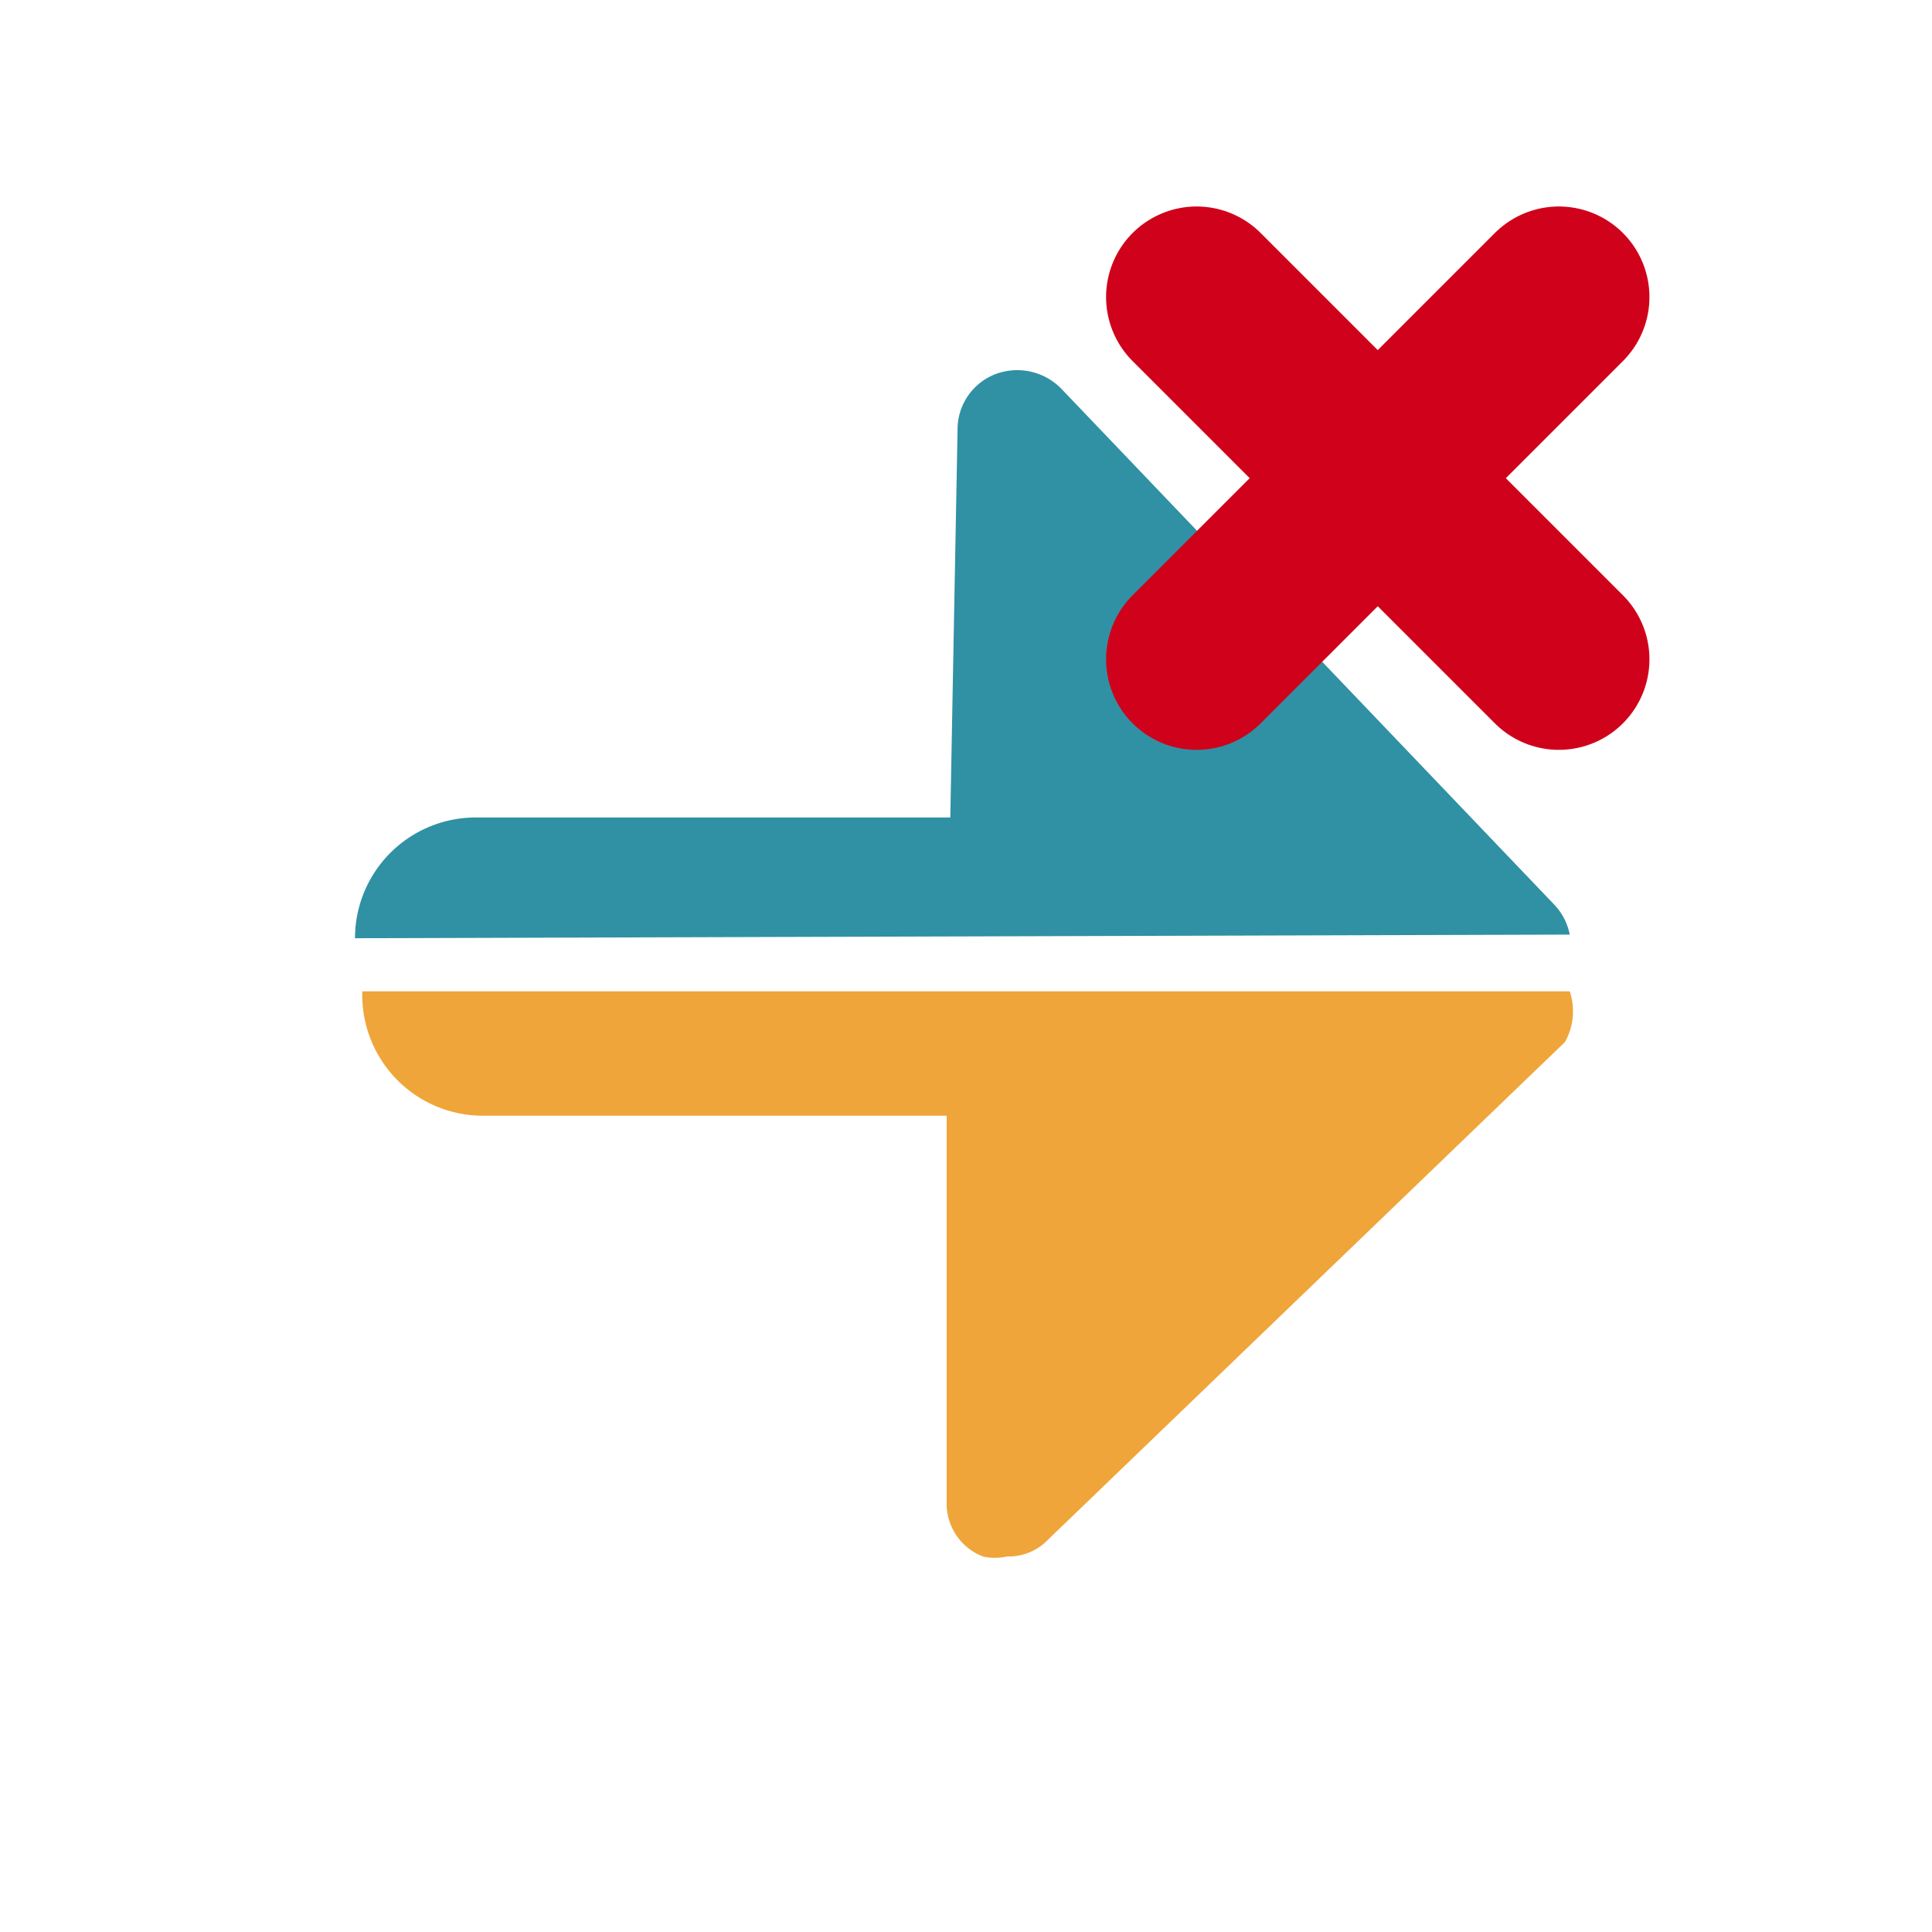
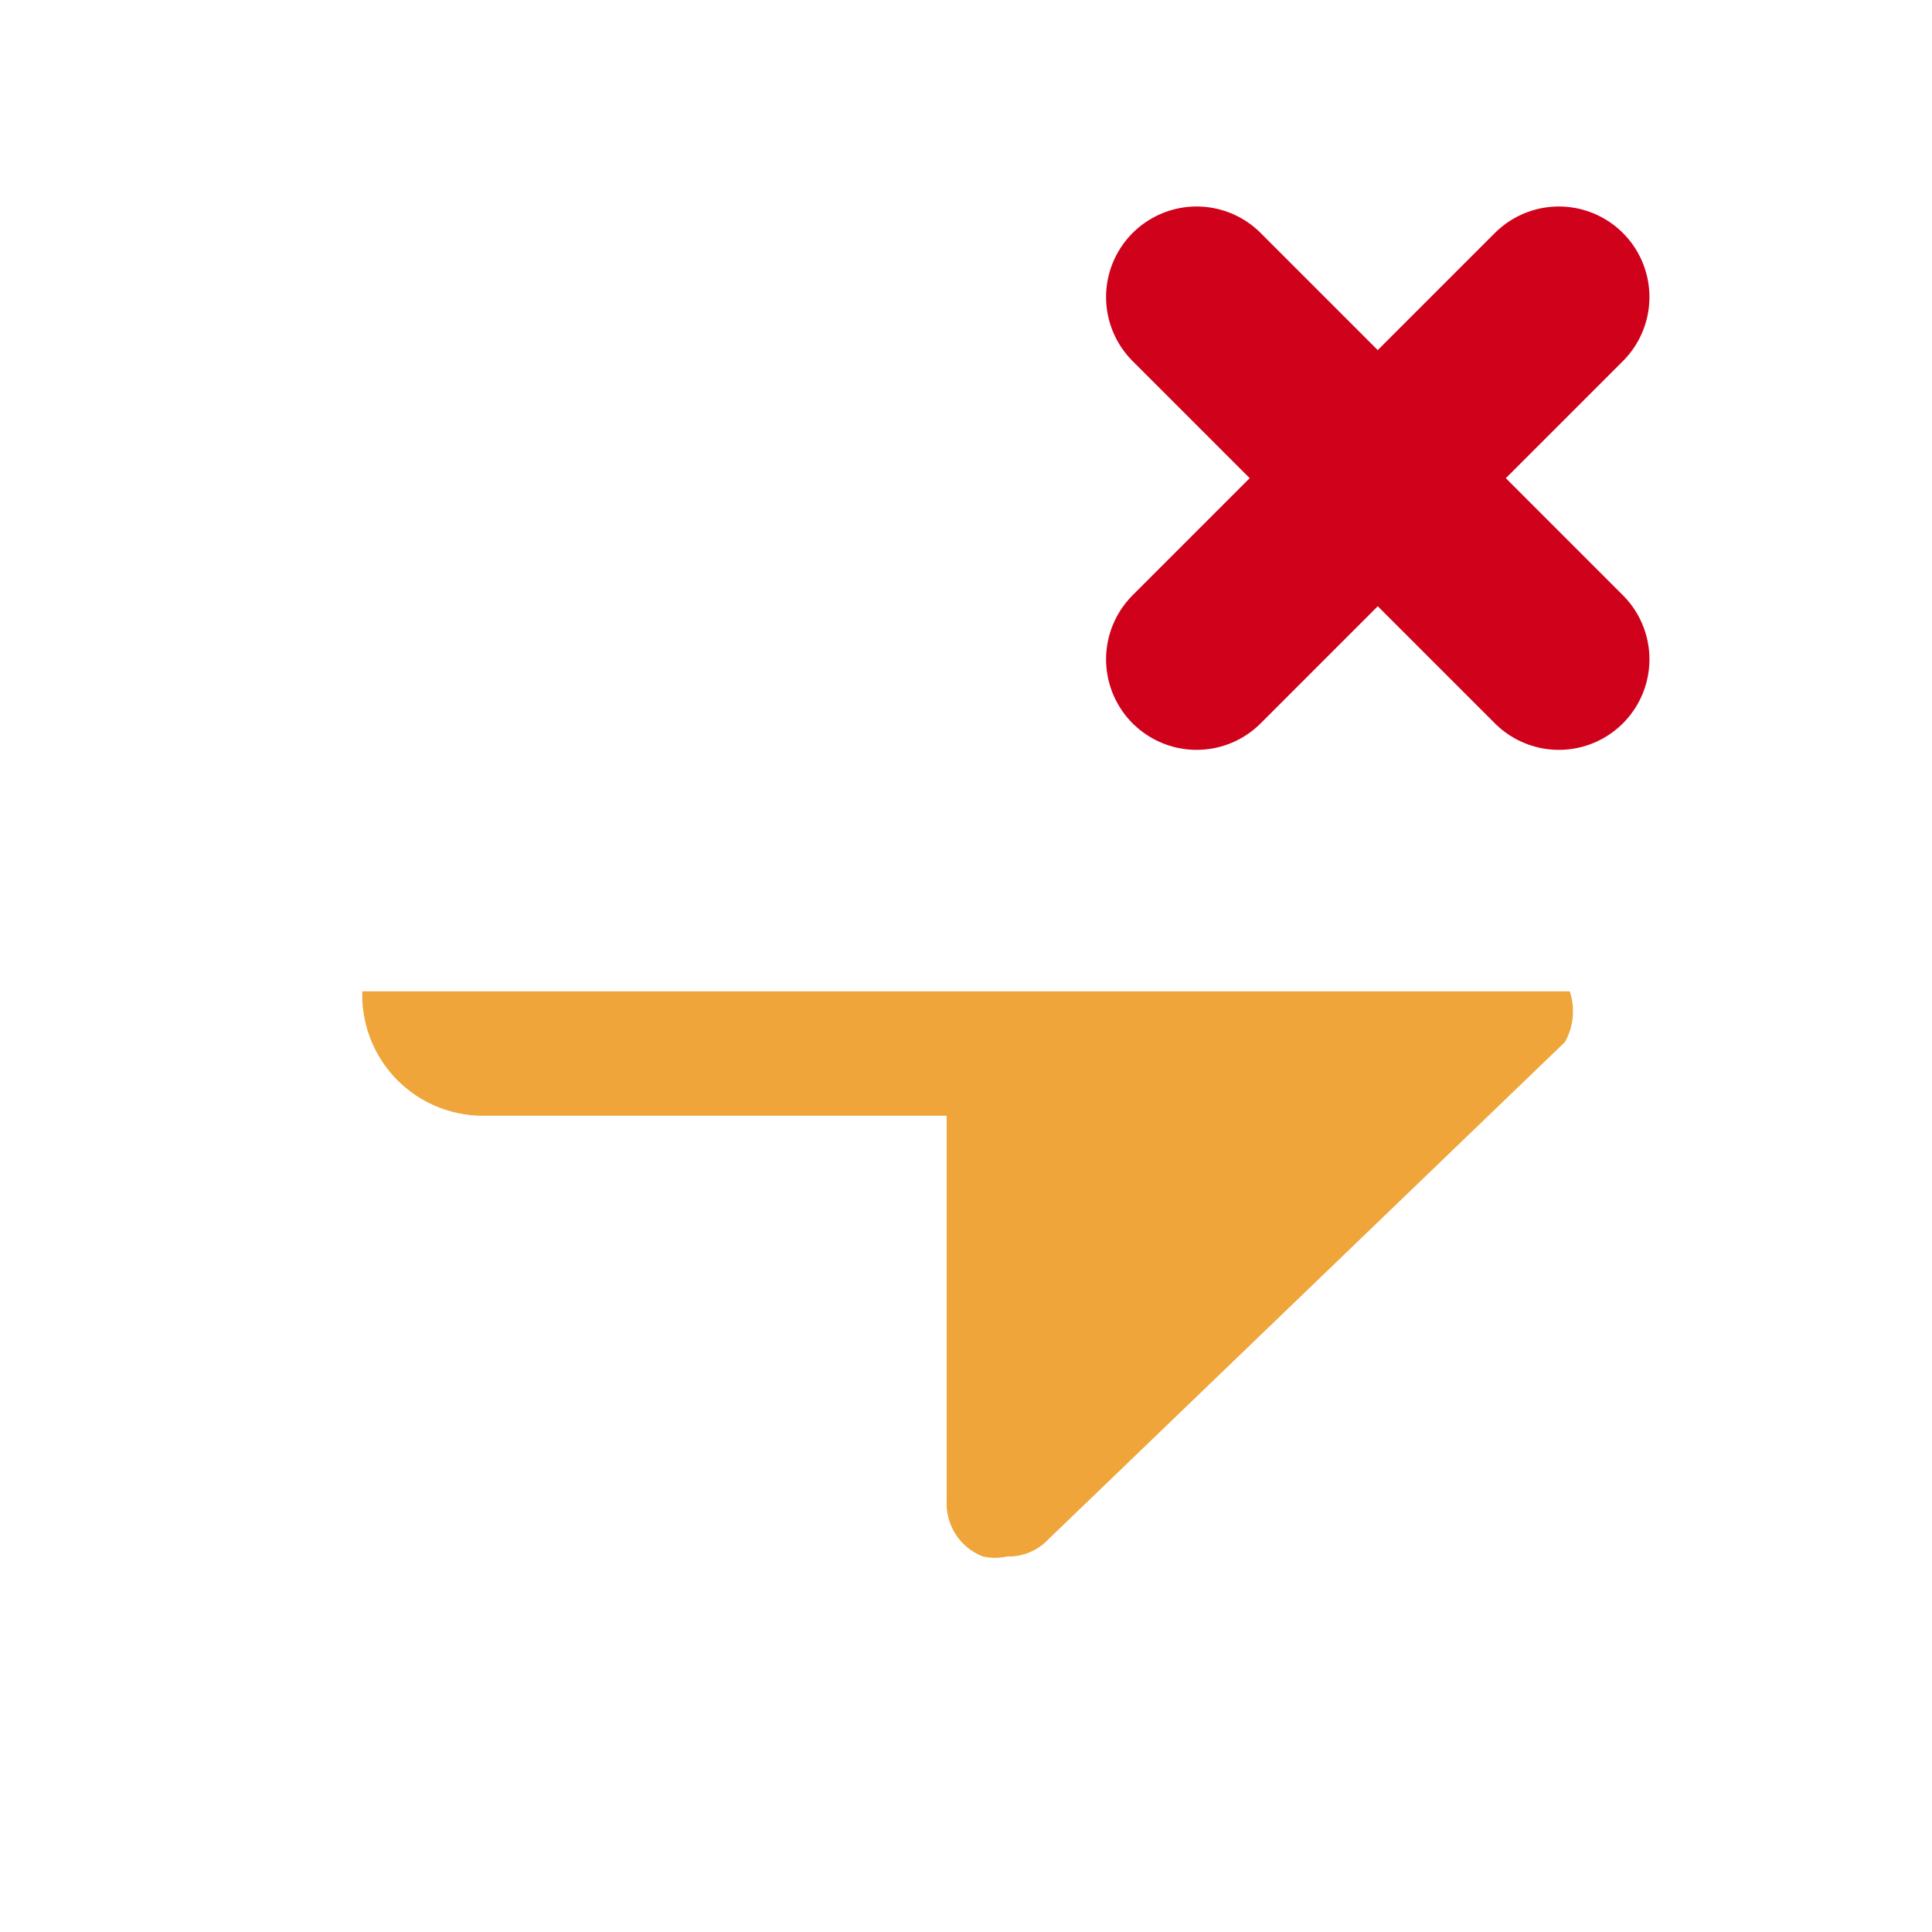
<svg xmlns="http://www.w3.org/2000/svg" viewBox="0 0 16 16">
  <defs>
    <style>.cls-1{fill:#2f91a3;}.cls-2{fill:#efa539;}.cls-3{fill:none;stroke:#d0021b;stroke-linecap:round;stroke-linejoin:round;stroke-width:1.5px;}</style>
  </defs>
  <title>compud_trigger_disable</title>
  <g id="_10" data-name="10">
-     <path class="cls-1" d="M13,7.74a.5.5,0,0,0-.13-.25L8.79,3.22a.51.51,0,0,0-.55-.12.49.49,0,0,0-.31.46L7.87,6.77H3.94a1,1,0,0,0-1,1Z" />
    <path class="cls-2" d="M3,8.24a1,1,0,0,0,1,1H7.84l0,3.19a.47.47,0,0,0,.3.46.45.45,0,0,0,.2,0,.45.45,0,0,0,.34-.14l4.28-4.12A.52.52,0,0,0,13,8.21H3Z" />
    <line class="cls-3" x1="12.91" y1="2.46" x2="9.91" y2="5.46" />
    <line class="cls-3" x1="12.91" y1="5.46" x2="9.91" y2="2.46" />
  </g>
</svg>